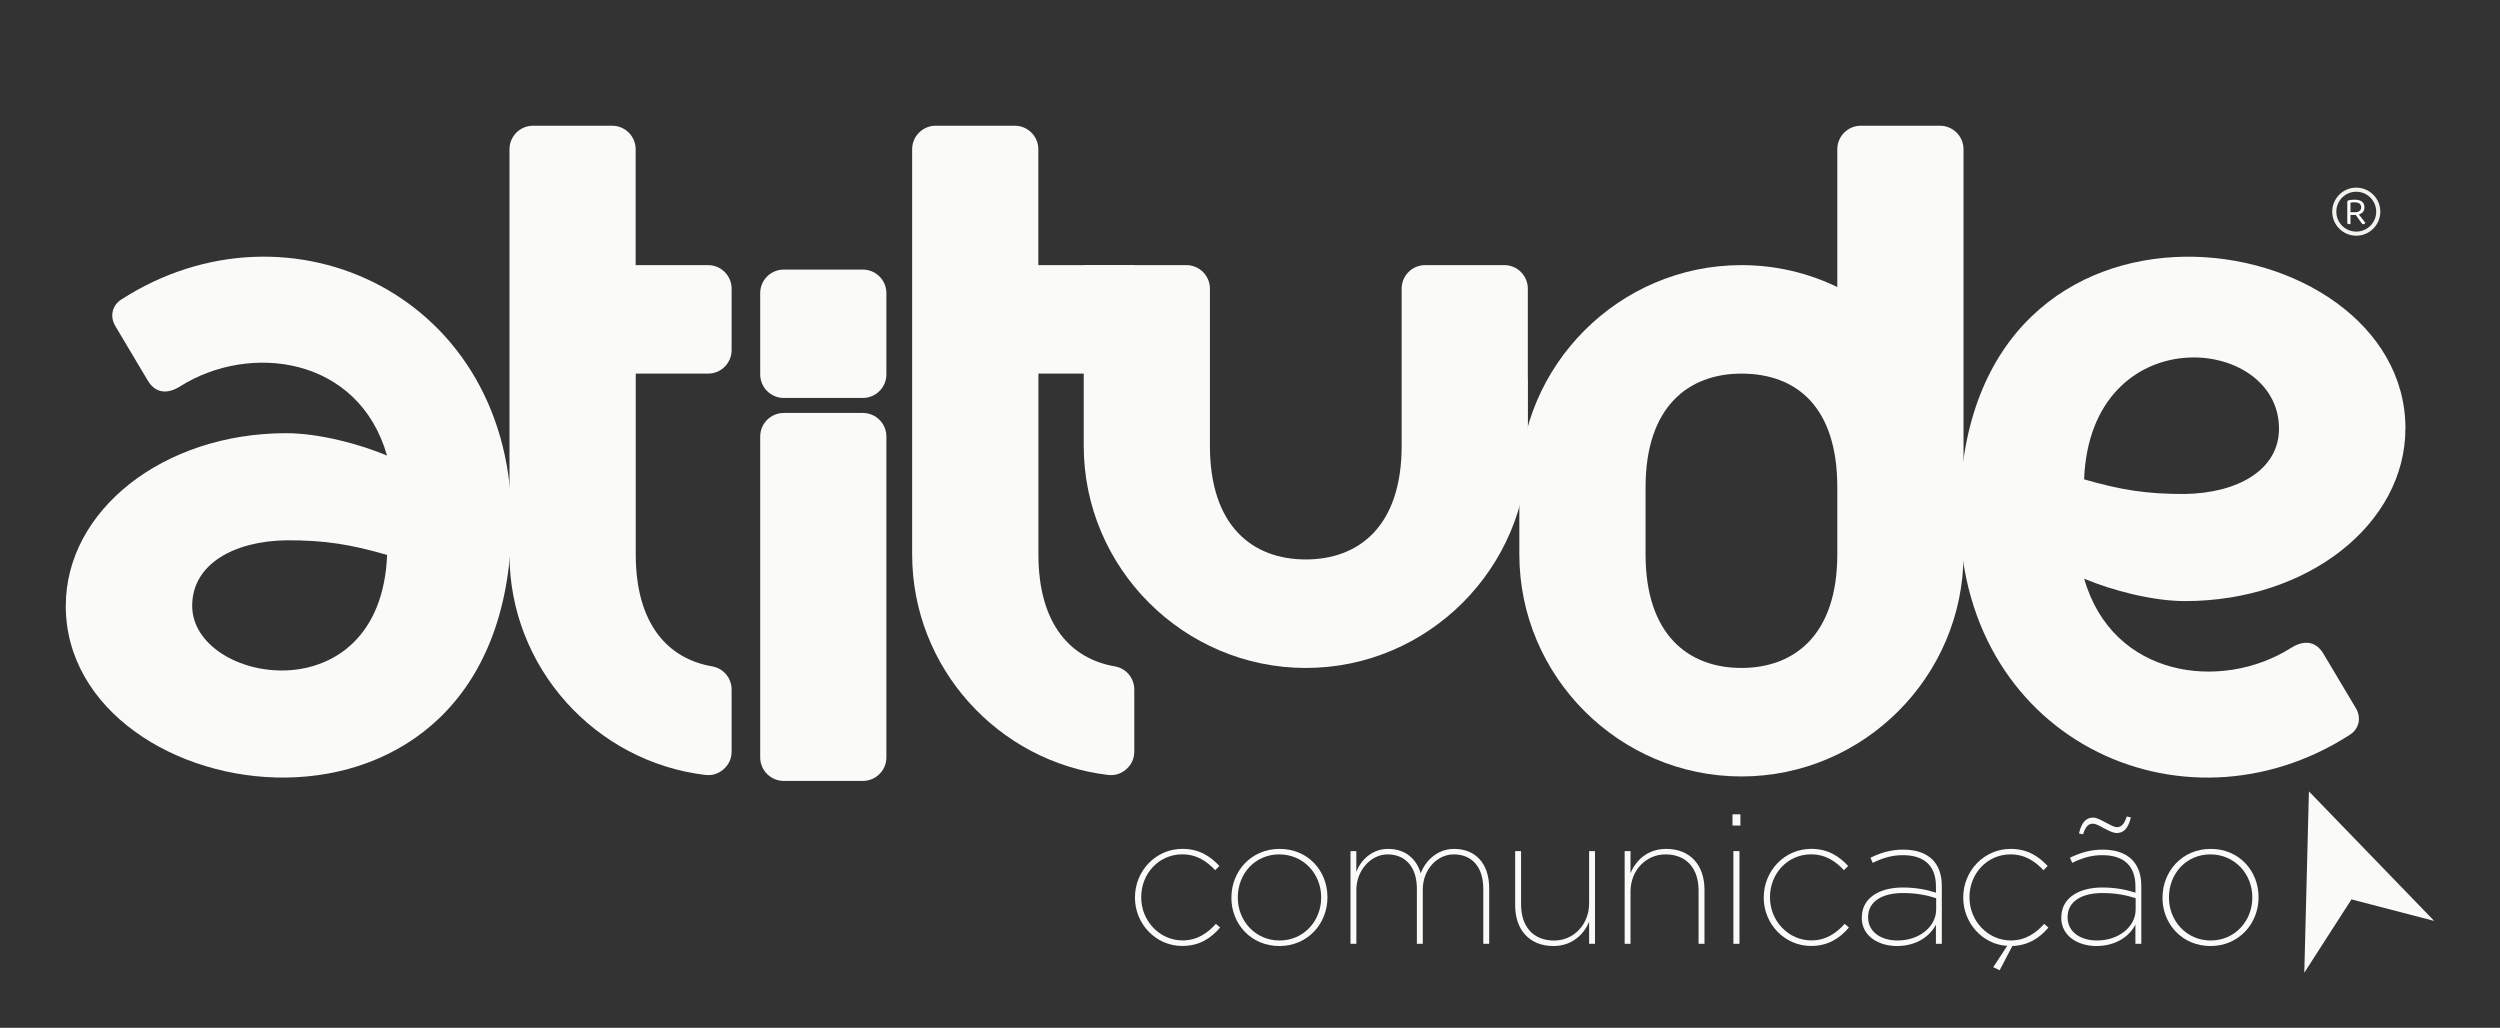
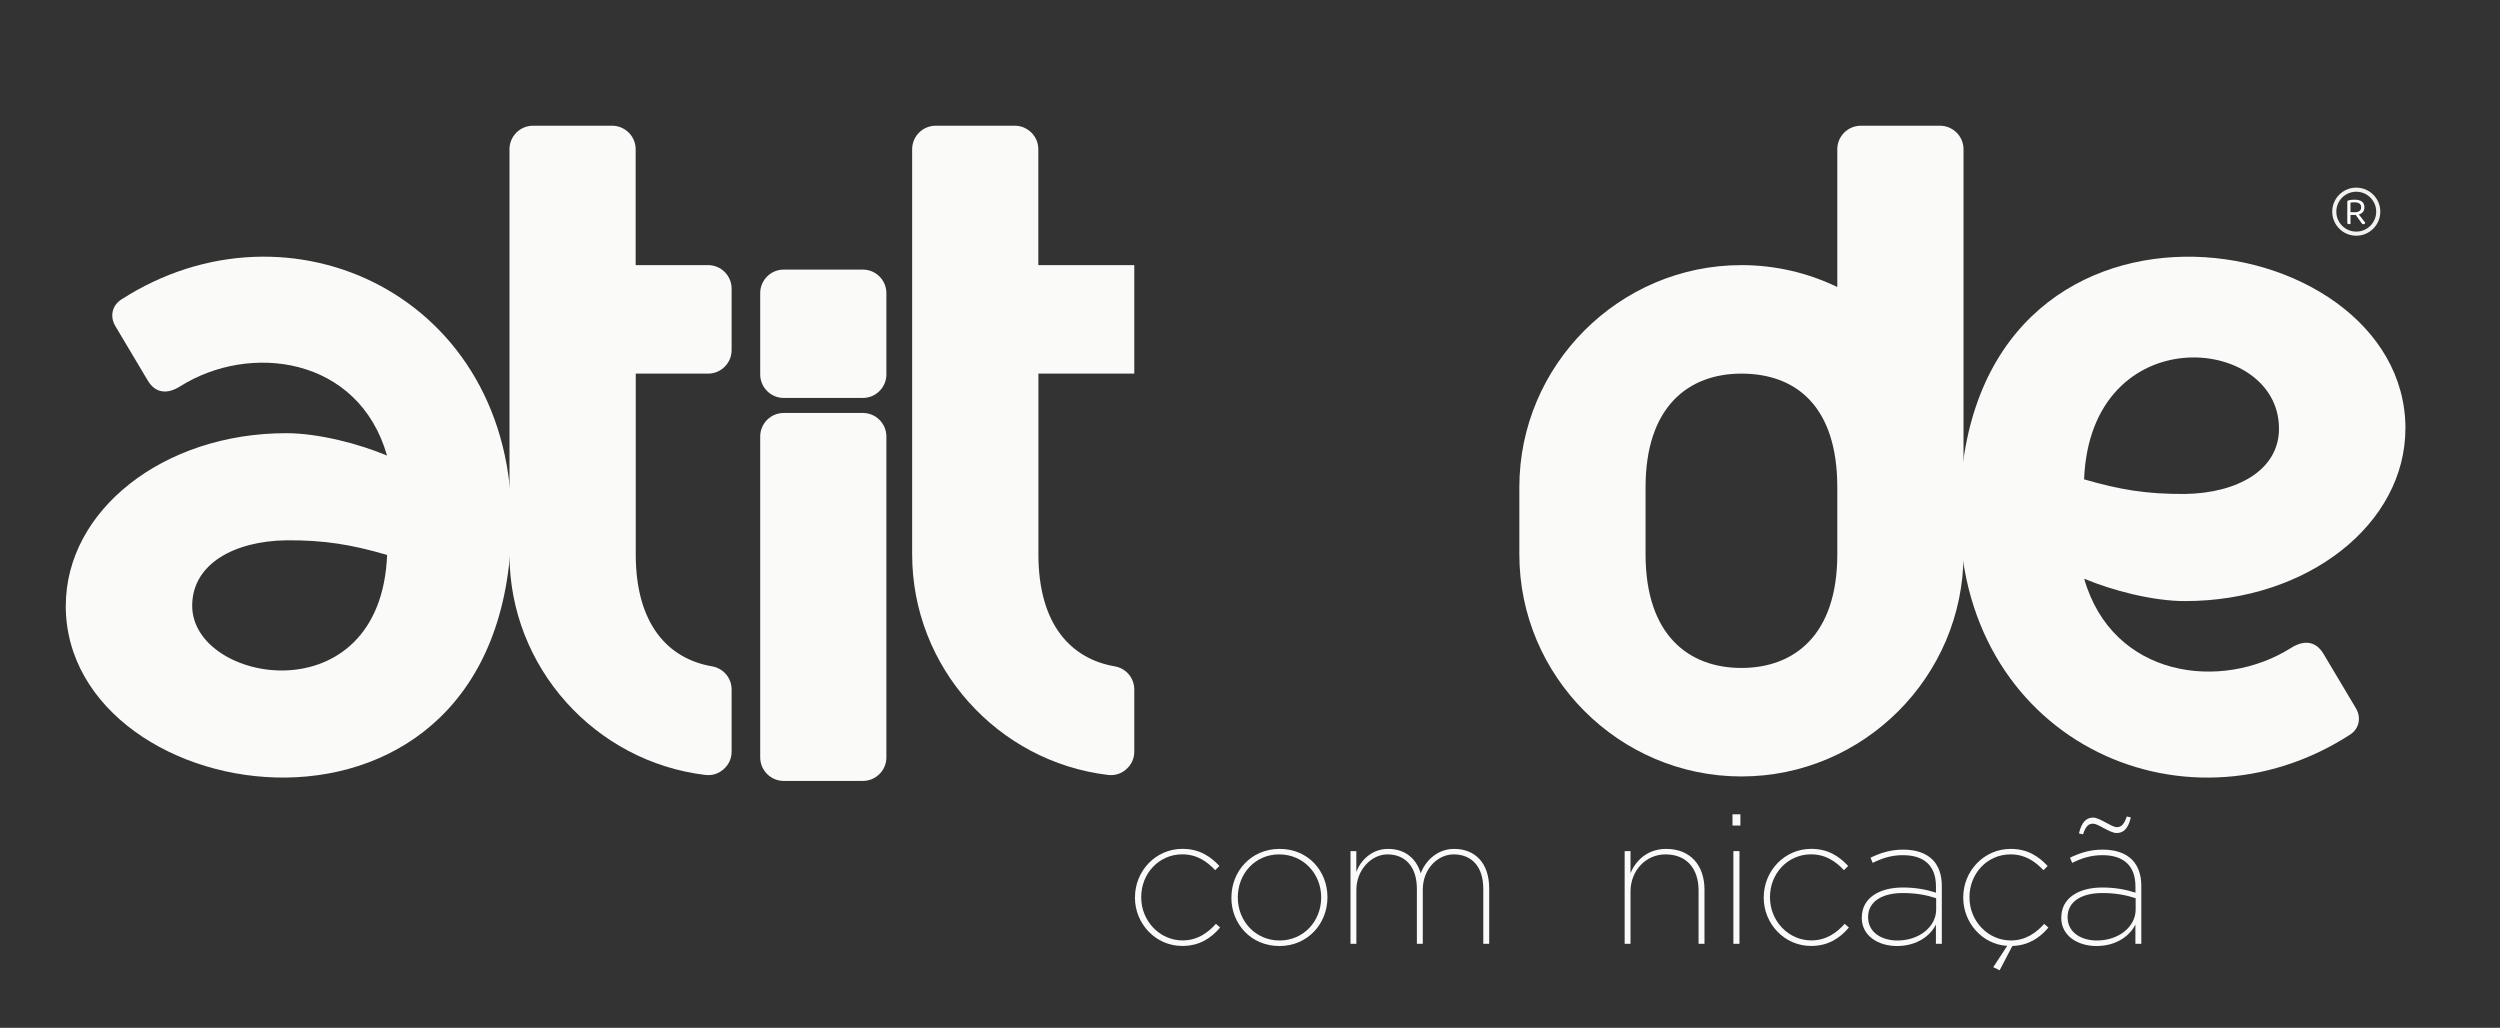
<svg xmlns="http://www.w3.org/2000/svg" id="Layer_1" data-name="Layer 1" version="1.1" viewBox="0 0 609.44 250.56">
  <rect x="0" y="0" width="609.44" height="250.56" fill="#333333" stroke="none" />
  <defs>
    <style>
      .cls-1 {
        fill: none;
        stroke: #f4f2ee;
        stroke-miterlimit: 10;
      }

      .cls-2, .cls-3 {
        fill: #fafaf9;
      }

      .cls-2, .cls-3, .cls-4 {
        stroke-width: 0px;
      }

      .cls-3 {
        fill-rule: evenodd;
      }

      .cls-4 {
        fill: #fff;
      }
    </style>
  </defs>
  <circle class="cls-1" cx="574.4" cy="51.6" r="5.36" />
-   <polygon class="cls-3" points="561.73 237.13 562.86 192.92 593.4 224.5 573.23 219.25 561.73 237.13" />
  <path class="cls-3" d="M154.98,64.63h17.64c3.16,0,5.73,2.58,5.73,5.73v14.99c0,3.16-2.58,5.73-5.73,5.73h-17.64v44.06c0,17.2,8.02,25.48,18.61,27.3,2.77.48,4.76,2.84,4.76,5.65v15.12c0,1.7-.66,3.16-1.93,4.29-1.27,1.13-2.8,1.61-4.49,1.41-26.78-3.2-47.73-26.15-47.73-53.76V36.38c0-3.16,2.58-5.73,5.73-5.73h19.3c3.16,0,5.73,2.58,5.73,5.73v28.25Z" />
-   <path class="cls-3" d="M372.47,92.32v16.37c0,29.78-24.36,54.14-54.14,54.14s-54.14-24.36-54.14-54.14v-44.06h25.03c3.16,0,5.73,2.58,5.73,5.73v38.33c0,19.7,10.52,27.69,23.37,27.69s23.37-7.99,23.37-27.69v-38.33c0-3.16,2.57-5.73,5.73-5.73h19.3c3.16,0,5.73,2.58,5.73,5.73v21.96Z" />
  <path class="cls-3" d="M253.14,64.63h23.37v26.45h-23.37v44.06c0,17.2,8.02,25.48,18.61,27.3,2.77.48,4.76,2.84,4.76,5.65v15.12c0,1.7-.66,3.16-1.93,4.29-1.27,1.13-2.8,1.61-4.49,1.41-26.79-3.2-47.73-26.15-47.73-53.76V36.38c0-3.16,2.58-5.73,5.73-5.73h19.3c3.16,0,5.73,2.58,5.73,5.73v28.25Z" />
  <path class="cls-3" d="M424.52,91.08c13.33,0,23.37,7.99,23.37,27.69v16.37c0,19.7-10.52,27.69-23.37,27.69s-23.37-7.99-23.37-27.69v-16.37c0-19.7,10.52-27.69,23.37-27.69M453.63,30.65h19.3c3.16,0,5.73,2.58,5.73,5.73v98.76c0,29.78-24.36,54.14-54.14,54.14s-54.14-24.36-54.14-54.14v-16.37c0-29.78,24.36-54.14,54.14-54.14,8.36,0,16.29,1.92,23.37,5.34v-33.59c0-3.16,2.58-5.73,5.73-5.73Z" />
  <path class="cls-3" d="M16.04,147.67c0-23.23,23.74-42.07,53.73-42.07,7.9,0,17.82,2.61,24.58,5.46-6.91-24.15-33.44-27.6-50.43-16.88-3.15,1.99-6.04,1.7-7.9-1.42l-7.91-13.28c-1.36-2.28-.81-5,1.42-6.44,41.01-26.47,95.99-.81,95.16,55.17-1.29,86.73-108.66,70.35-108.66,19.46M46.85,147.67c0-10.2,10.24-15.77,22.97-15.96,9.29-.04,15.7,1,24.55,3.57-1.58,39.42-47.52,31.48-47.52,12.39Z" />
  <path class="cls-3" d="M586.38,104.46c0,23.23-23.74,42.07-53.73,42.07-7.9,0-17.82-2.61-24.58-5.46,6.91,24.15,33.44,27.6,50.43,16.88,3.15-1.99,6.04-1.7,7.9,1.42l7.91,13.28c1.36,2.28.81,5-1.42,6.44-41.01,26.47-95.99.81-95.16-55.17,1.29-86.73,108.66-70.35,108.66-19.46M555.57,104.46c0,10.2-10.24,15.77-22.97,15.96-9.29.04-15.7-1-24.55-3.57,1.58-39.42,47.51-35.4,47.51-12.39Z" />
  <g>
    <path class="cls-2" d="M276.68,218.82v-.09c0-6.37,5.02-11.8,11.57-11.8,4.17,0,6.86,1.88,9.01,4.17l-1.03,1.03c-1.97-2.11-4.44-3.86-8.03-3.86-5.7,0-10,4.71-10,10.4v.09c0,5.74,4.48,10.49,10.09,10.49,3.59,0,6.14-1.84,8.12-4.04l1.03.9c-2.2,2.56-4.98,4.49-9.24,4.49-6.46,0-11.53-5.38-11.53-11.8Z" />
    <path class="cls-2" d="M300.19,218.87v-.09c0-6.32,4.75-11.84,11.75-11.84s11.66,5.43,11.66,11.75v.09c0,6.32-4.75,11.84-11.71,11.84s-11.71-5.43-11.71-11.75ZM322.07,218.82v-.09c0-5.7-4.31-10.45-10.23-10.45s-10.09,4.75-10.09,10.45v.09c0,5.7,4.3,10.45,10.18,10.45s10.14-4.75,10.14-10.45Z" />
    <path class="cls-2" d="M329.21,207.48h1.43v5.07c.99-2.69,3.68-5.61,7.72-5.61,4.53,0,7.04,2.74,7.98,5.96,1.08-2.96,3.99-5.96,8.12-5.96,5.2,0,8.57,3.5,8.57,9.64v13.5h-1.44v-13.37c0-5.52-2.87-8.43-7.22-8.43-3.86,0-7.53,3.5-7.53,8.61v13.19h-1.44v-13.41c0-5.43-2.87-8.39-7.17-8.39-3.95,0-7.58,3.81-7.58,8.66v13.14h-1.43v-22.6Z" />
-     <path class="cls-2" d="M369.36,220.71v-13.23h1.44v13.01c0,5.25,2.83,8.79,8.07,8.79,4.75,0,8.52-3.9,8.52-9.06v-12.74h1.43v22.6h-1.43v-5.38c-1.08,2.69-3.86,5.92-8.7,5.92-5.92,0-9.33-4.04-9.33-9.91Z" />
    <path class="cls-2" d="M396.05,207.48h1.43v5.38c1.08-2.65,3.77-5.92,8.7-5.92,5.92,0,9.33,4.04,9.33,9.91v13.23h-1.44v-13.01c0-5.25-2.83-8.79-8.07-8.79-4.75,0-8.52,3.9-8.52,9.06v12.74h-1.43v-22.6Z" />
    <path class="cls-2" d="M422.34,198.51h1.93v2.74h-1.93v-2.74ZM422.56,207.48h1.48v22.6h-1.48v-22.6Z" />
    <path class="cls-2" d="M429.96,218.82v-.09c0-6.37,5.02-11.8,11.57-11.8,4.17,0,6.86,1.88,9.01,4.17l-1.03,1.03c-1.97-2.11-4.44-3.86-8.03-3.86-5.7,0-10,4.71-10,10.4v.09c0,5.74,4.48,10.49,10.09,10.49,3.59,0,6.14-1.84,8.12-4.04l1.03.9c-2.2,2.56-4.98,4.49-9.24,4.49-6.46,0-11.53-5.38-11.53-11.8Z" />
    <path class="cls-2" d="M453.87,223.71v-.09c0-4.71,4.26-7.27,10-7.27,3.18,0,5.88.54,8.07,1.26v-1.52c0-5.16-3-7.62-8.07-7.62-2.83,0-5.07.76-7.35,1.88l-.54-1.26c2.51-1.21,4.93-1.97,7.98-1.97s5.52.81,7.17,2.47c1.44,1.48,2.24,3.59,2.24,6.41v14.08h-1.44v-4.71c-1.17,2.47-4.35,5.25-9.51,5.25-4.35,0-8.57-2.33-8.57-6.91ZM471.99,221.74v-2.78c-2.2-.72-4.75-1.26-8.16-1.26-4.98,0-8.43,2.06-8.43,5.83v.09c0,3.72,3.36,5.65,7.13,5.65,5.47,0,9.46-3.45,9.46-7.54Z" />
    <path class="cls-2" d="M485.9,235.78l3.41-5.2c-6.1-.36-10.72-5.65-10.72-11.75v-.09c0-6.37,5.02-11.8,11.57-11.8,4.17,0,6.86,1.88,9.01,4.17l-1.03,1.03c-1.97-2.11-4.44-3.86-8.03-3.86-5.7,0-10,4.71-10,10.4v.09c0,5.74,4.48,10.49,10.09,10.49,3.59,0,6.14-1.84,8.12-4.04l1.03.9c-2.11,2.51-4.84,4.35-8.79,4.49l-3.09,5.92-1.57-.76Z" />
    <path class="cls-2" d="M502.5,223.71v-.09c0-4.71,4.26-7.27,10-7.27,3.18,0,5.88.54,8.07,1.26v-1.52c0-5.16-3-7.62-8.07-7.62-2.83,0-5.07.76-7.35,1.88l-.54-1.26c2.51-1.21,4.93-1.97,7.98-1.97s5.52.81,7.17,2.47c1.44,1.48,2.24,3.59,2.24,6.41v14.08h-1.44v-4.71c-1.17,2.47-4.35,5.25-9.51,5.25-4.35,0-8.57-2.33-8.57-6.91ZM520.62,221.74v-2.78c-2.2-.72-4.75-1.26-8.16-1.26-4.98,0-8.43,2.06-8.43,5.83v.09c0,3.72,3.36,5.65,7.13,5.65,5.47,0,9.46-3.45,9.46-7.54ZM512.9,201.92c-1.03-.58-1.97-1.12-2.69-1.12-1.08,0-1.75.58-2.42,2.6l-.99-.23c.67-2.87,1.88-3.86,3.45-3.86.9,0,1.97.63,3.1,1.21,1.03.54,1.97,1.12,2.69,1.12,1.08,0,1.75-.63,2.42-2.6l.99.22c-.67,2.87-1.88,3.81-3.46,3.81-.9,0-1.97-.58-3.09-1.17Z" />
-     <path class="cls-2" d="M527.17,218.87v-.09c0-6.32,4.75-11.84,11.75-11.84s11.66,5.43,11.66,11.75v.09c0,6.32-4.75,11.84-11.71,11.84s-11.71-5.43-11.71-11.75ZM549.06,218.82v-.09c0-5.7-4.31-10.45-10.23-10.45s-10.09,4.75-10.09,10.45v.09c0,5.7,4.3,10.45,10.18,10.45s10.14-4.75,10.14-10.45Z" />
  </g>
  <path class="cls-3" d="M191.05,65.72h19.3c3.16,0,5.73,2.58,5.73,5.73v19.83c0,3.16-2.58,5.73-5.73,5.73h-19.3c-3.16,0-5.73-2.58-5.73-5.73v-19.83c0-3.16,2.58-5.73,5.73-5.73M191.05,190.37h19.3c3.16,0,5.73-2.58,5.73-5.73v-78.24c0-3.16-2.58-5.73-5.73-5.73h-19.3c-3.16,0-5.73,2.58-5.73,5.73v78.24c0,3.16,2.58,5.73,5.73,5.73Z" />
  <path class="cls-4" d="M573,54.58s-.09.03-.15.04c-.06.02-.13.02-.21.02-.28,0-.42-.12-.42-.35v-5.09c0-.1.02-.18.08-.23.05-.05.13-.1.24-.13.19-.06.41-.1.68-.12.27-.03.53-.04.79-.04.8,0,1.4.16,1.79.48.39.32.59.78.59,1.37,0,.44-.11.81-.34,1.11-.23.3-.57.51-1.03.64.16.2.32.41.48.61.16.2.31.4.45.58s.27.35.38.49c.11.15.2.26.26.34-.03.11-.08.19-.17.26-.09.06-.17.1-.26.1-.11,0-.2-.03-.27-.08-.07-.05-.14-.13-.22-.24l-1.4-1.95h-1.28v2.18ZM574.09,51.74c.47,0,.84-.1,1.11-.31.27-.2.4-.51.4-.91s-.14-.7-.42-.9c-.28-.2-.68-.3-1.21-.3-.17,0-.35,0-.52.02s-.33.04-.46.06v2.33h1.1Z" />
</svg>